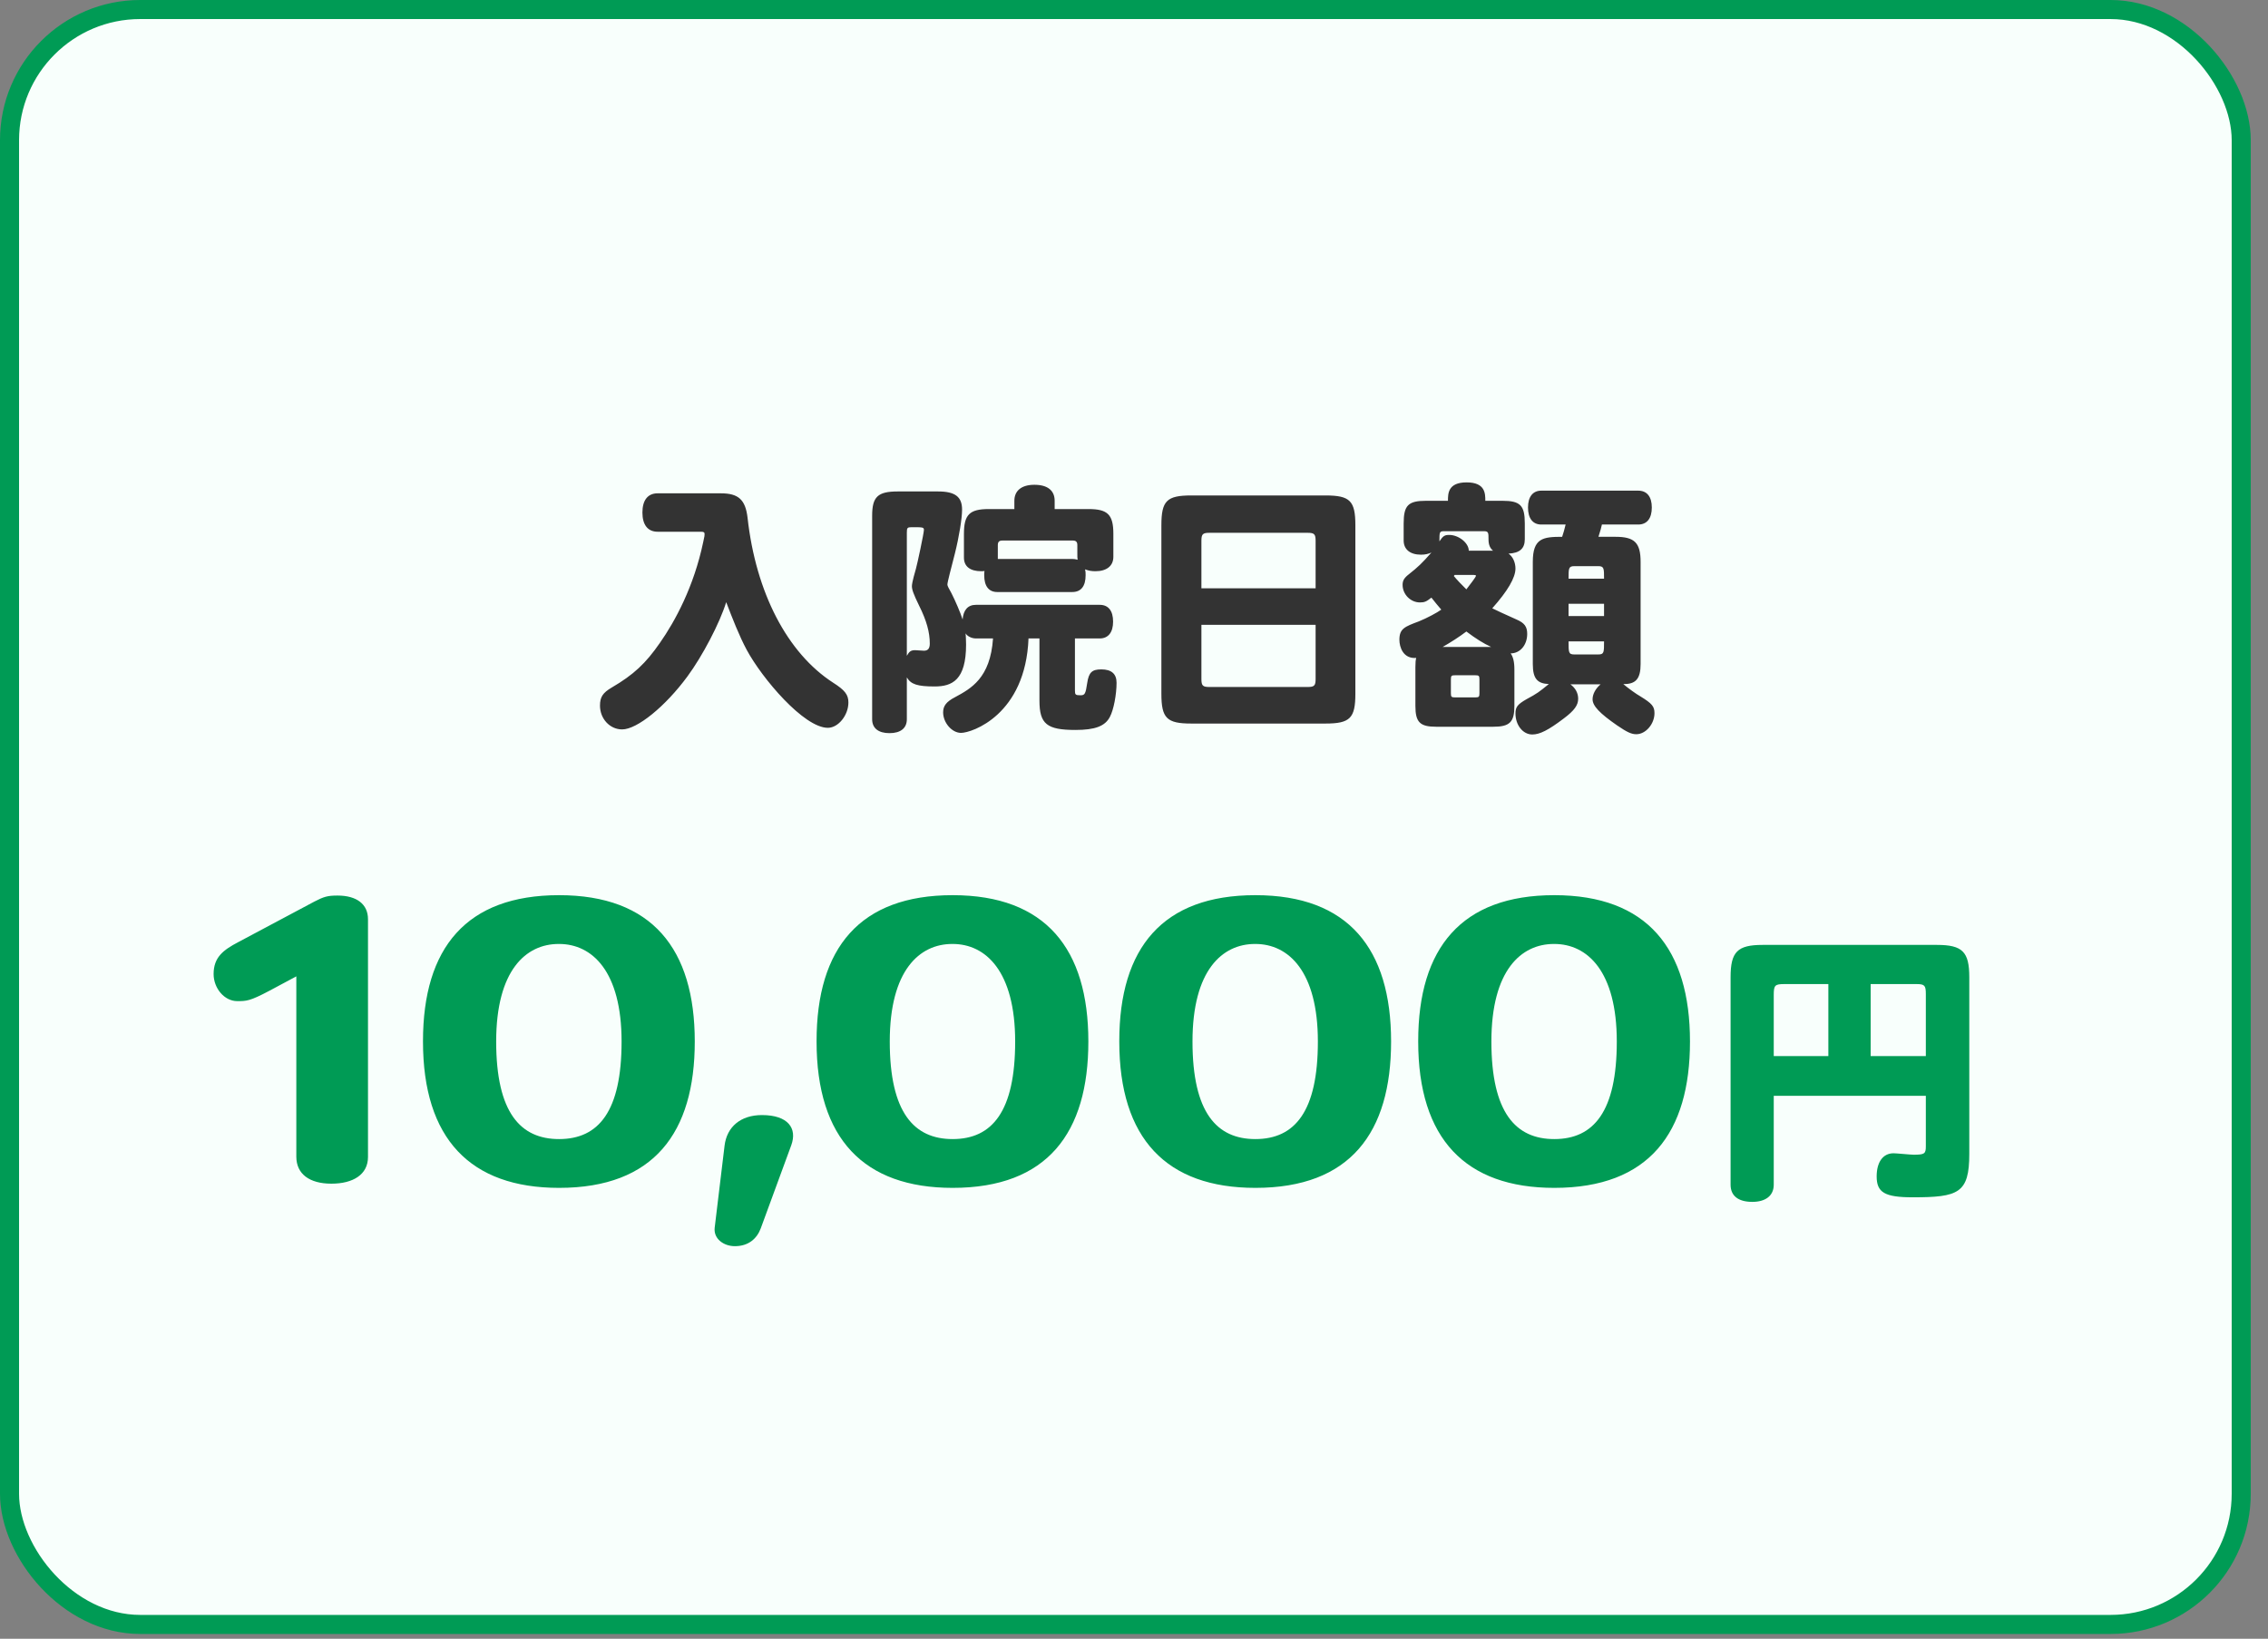
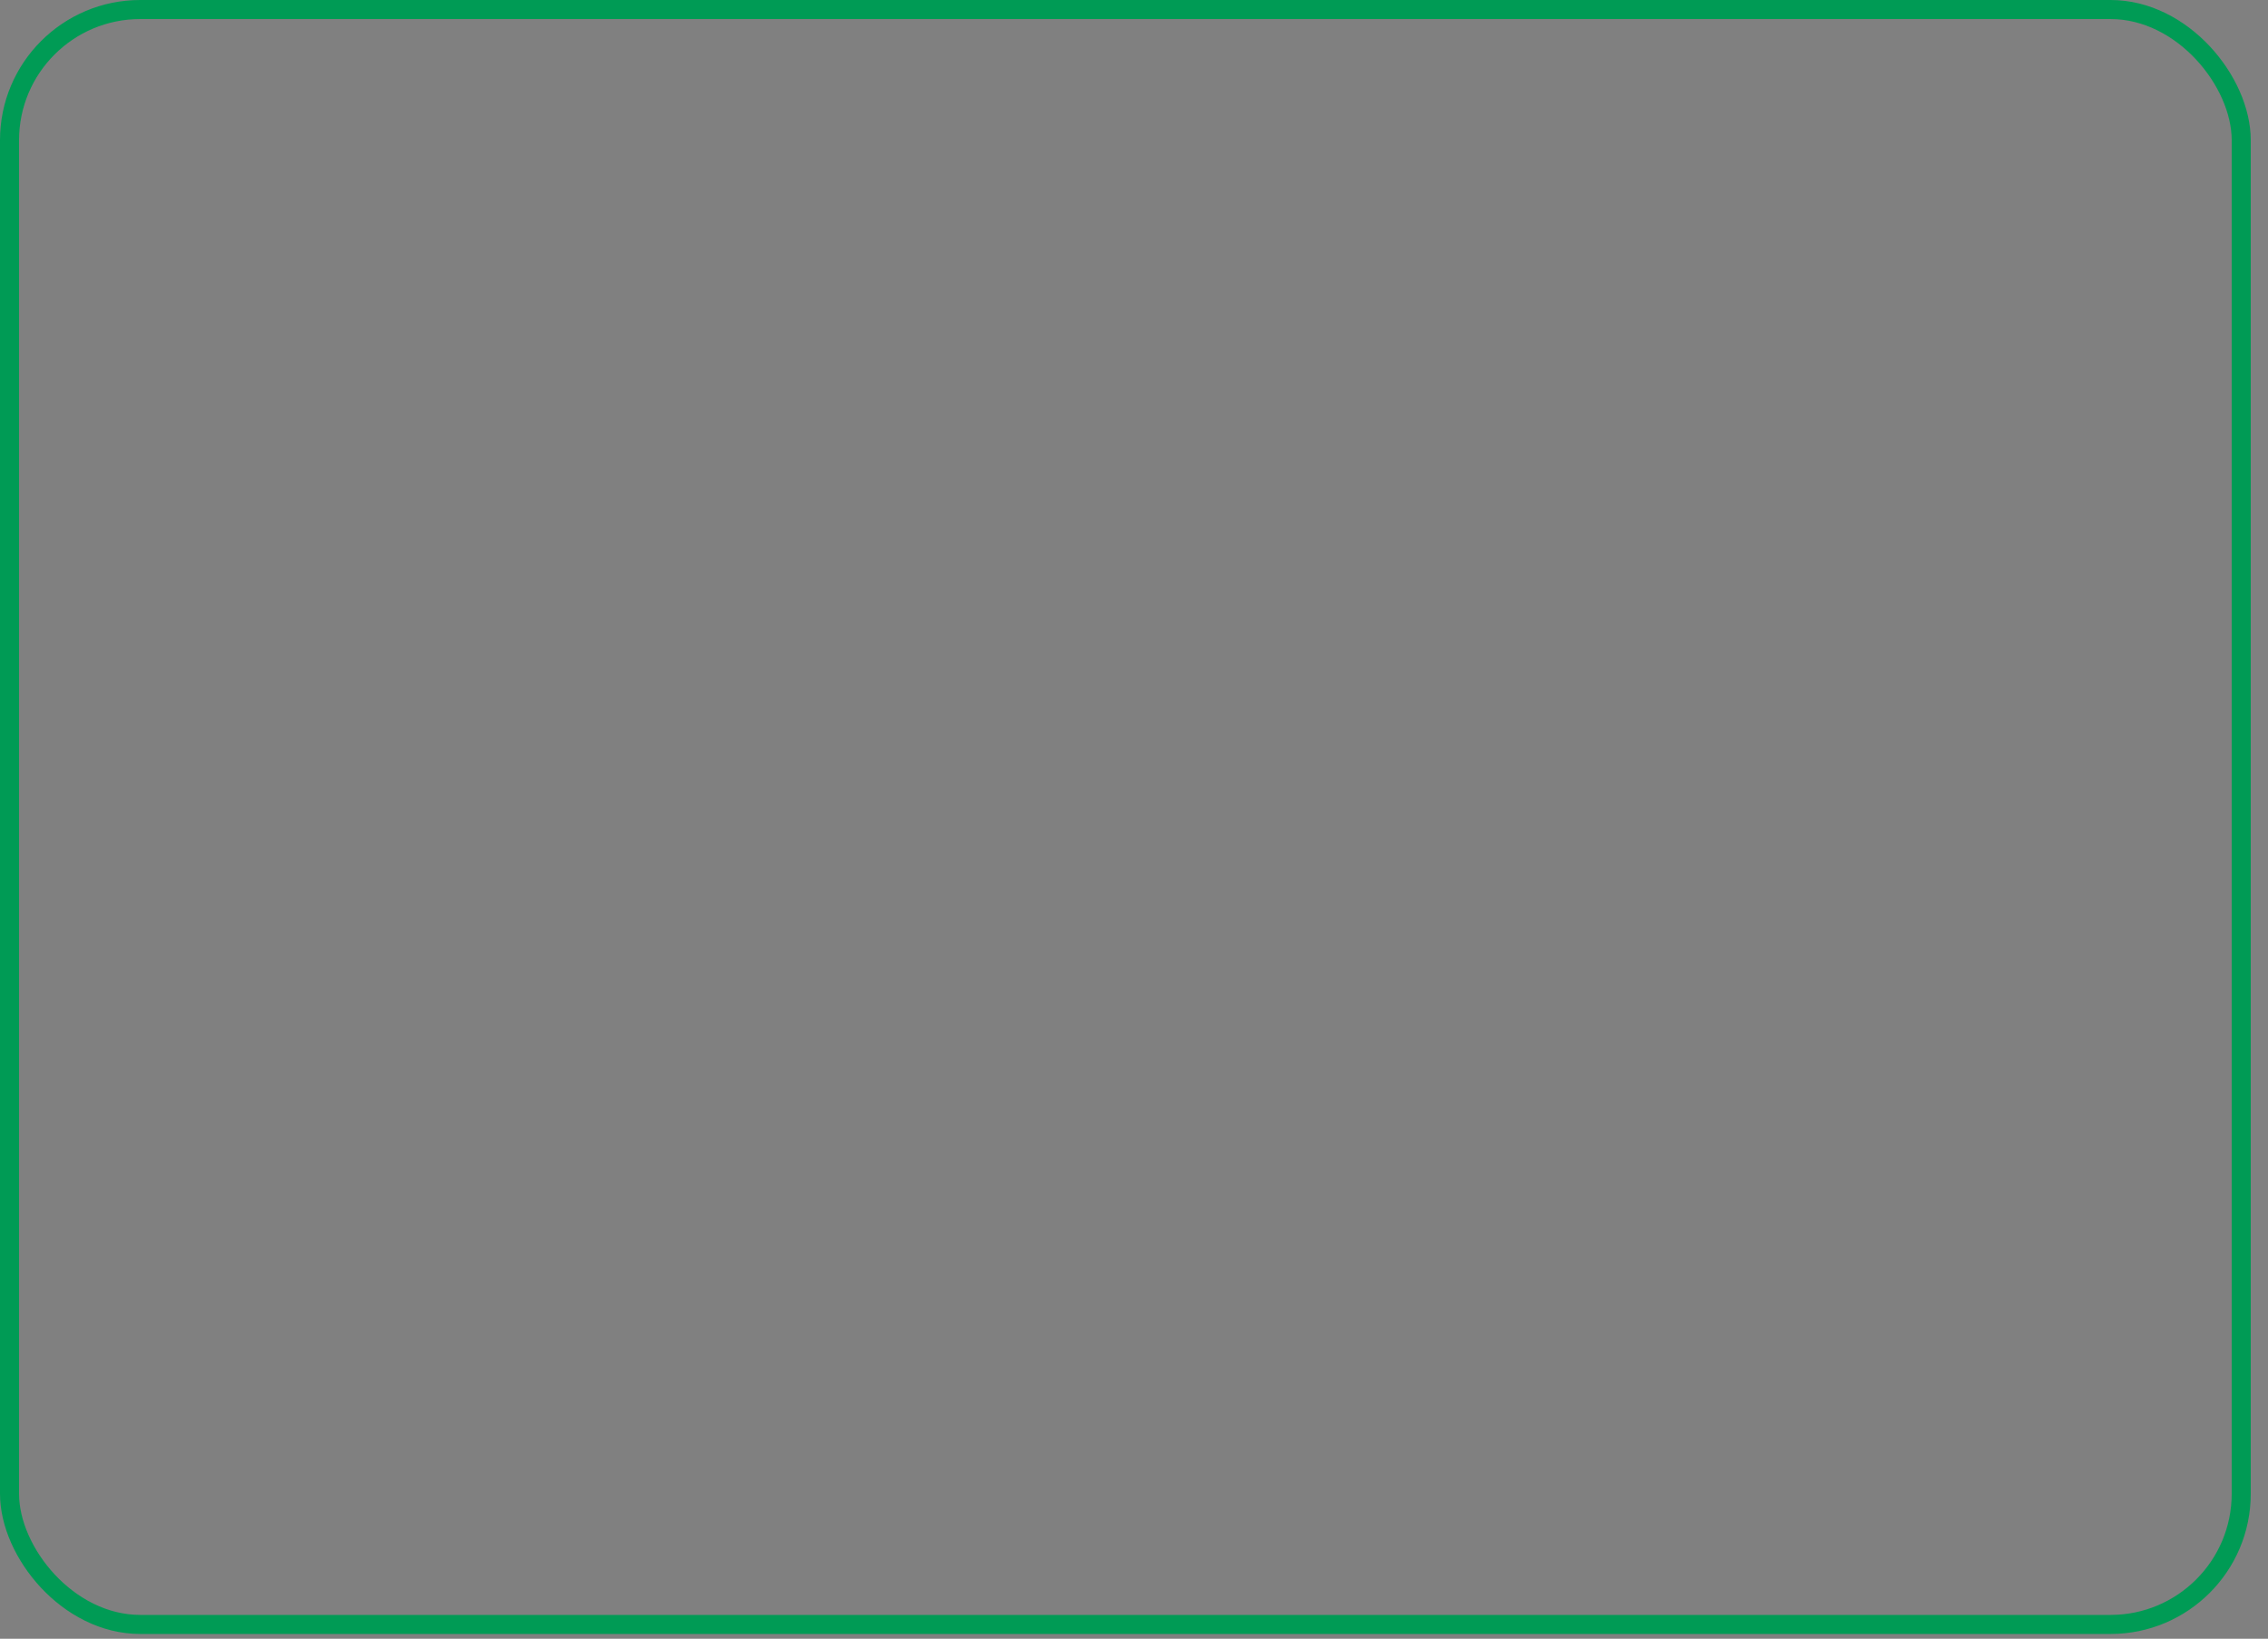
<svg xmlns="http://www.w3.org/2000/svg" width="119" height="86" viewBox="0 0 119 86" fill="none">
  <rect x="0" y="0" width="119" height="86" fill="#808080" stroke="none" />
-   <rect x="0.5" y="0.5" width="117.095" height="84.749" rx="6.857" fill="#F8FFFC" />
  <rect x="0.5" y="0.5" width="117.095" height="84.749" rx="6.857" stroke="#009B55" />
-   <path d="M34.505 25.889H37.823C38.747 25.889 39.111 26.225 39.223 27.163C39.657 31.097 41.309 34.275 43.717 35.829C44.333 36.221 44.515 36.459 44.515 36.865C44.515 37.537 43.983 38.195 43.437 38.195C42.177 38.195 39.979 35.591 39.181 34.107C38.789 33.379 38.425 32.441 38.103 31.601C37.767 32.693 36.857 34.429 36.073 35.493C34.911 37.075 33.427 38.279 32.643 38.279C31.999 38.279 31.481 37.719 31.481 37.033C31.481 36.585 31.621 36.361 32.097 36.081C33.245 35.409 33.875 34.821 34.631 33.729C35.415 32.609 36.409 30.789 36.899 28.437C36.969 28.129 36.969 28.101 36.969 28.031C36.969 27.933 36.927 27.905 36.773 27.905H34.505C33.987 27.905 33.707 27.541 33.707 26.897C33.707 26.253 33.987 25.889 34.505 25.889ZM47.581 27.947V34.415C47.707 34.191 47.791 34.121 48.015 34.121C48.155 34.121 48.337 34.149 48.477 34.149C48.687 34.149 48.785 34.037 48.785 33.771C48.785 33.183 48.617 32.567 48.225 31.783C47.931 31.181 47.847 30.943 47.847 30.761C47.847 30.565 48.029 29.949 48.057 29.851C48.127 29.613 48.477 27.975 48.477 27.807C48.477 27.667 48.407 27.667 47.847 27.667C47.609 27.667 47.581 27.695 47.581 27.947ZM54.539 33.505H53.965C53.811 37.509 50.997 38.461 50.423 38.461C49.947 38.461 49.485 37.929 49.485 37.383C49.485 37.047 49.653 36.823 50.115 36.585C50.941 36.137 51.963 35.591 52.103 33.505H51.207C50.983 33.505 50.759 33.393 50.661 33.239C50.675 33.281 50.689 33.673 50.689 33.827C50.689 35.689 49.961 36.025 49.037 36.025C48.141 36.025 47.791 35.913 47.581 35.549V37.747C47.581 38.209 47.259 38.475 46.671 38.475C46.083 38.475 45.761 38.209 45.761 37.747V27.065C45.761 26.071 46.055 25.791 47.105 25.791H49.219C50.115 25.791 50.479 26.071 50.479 26.743C50.479 27.205 50.325 28.157 50.101 29.053C49.905 29.823 49.709 30.551 49.709 30.677C49.709 30.761 49.793 30.887 49.919 31.125C50.115 31.503 50.409 32.189 50.507 32.511C50.549 32.007 50.787 31.741 51.207 31.741H57.703C58.151 31.741 58.403 32.049 58.403 32.623C58.403 33.183 58.151 33.505 57.703 33.505H56.401V36.235C56.401 36.459 56.429 36.487 56.695 36.487C56.919 36.487 56.961 36.417 57.045 35.843C57.129 35.283 57.297 35.129 57.787 35.129C58.319 35.129 58.585 35.367 58.585 35.829C58.585 36.445 58.431 37.257 58.235 37.621C57.983 38.111 57.451 38.307 56.429 38.307C54.931 38.307 54.539 37.999 54.539 36.767V33.505ZM52.355 28.605V29.333H56.261C56.373 29.333 56.429 29.347 56.541 29.375C56.527 29.291 56.527 29.193 56.527 29.053V28.605C56.527 28.437 56.457 28.367 56.289 28.367H52.593C52.425 28.367 52.355 28.437 52.355 28.605ZM51.879 26.715H53.223V26.281C53.223 25.749 53.601 25.441 54.273 25.441C54.959 25.441 55.337 25.735 55.337 26.281V26.715H57.115C58.123 26.715 58.417 27.009 58.417 28.017V29.221C58.417 29.697 58.067 29.977 57.479 29.977C57.269 29.977 57.115 29.949 56.933 29.879C56.961 29.991 56.961 30.061 56.961 30.187C56.961 30.761 56.723 31.069 56.261 31.069H52.327C51.879 31.069 51.641 30.761 51.641 30.187C51.641 30.103 51.641 30.047 51.655 29.963C51.585 29.977 51.557 29.977 51.487 29.977C50.899 29.977 50.577 29.725 50.577 29.263V28.017C50.577 27.009 50.871 26.715 51.879 26.715ZM63.037 30.873H69.029V28.381C69.029 28.031 68.959 27.961 68.609 27.961H63.457C63.107 27.961 63.037 28.031 63.037 28.381V30.873ZM69.029 35.633V32.791H63.037V35.633C63.037 35.983 63.107 36.053 63.457 36.053H68.609C68.959 36.053 69.029 35.983 69.029 35.633ZM60.937 36.403V27.569C60.937 26.281 61.217 26.001 62.505 26.001H69.547C70.835 26.001 71.115 26.281 71.115 27.569V36.403C71.115 37.691 70.835 37.971 69.547 37.971H62.505C61.217 37.971 60.937 37.691 60.937 36.403ZM74.265 37.047V35.003C74.265 34.765 74.279 34.639 74.307 34.527C73.621 34.583 73.425 33.953 73.425 33.575C73.425 32.987 73.705 32.889 74.447 32.609C74.867 32.441 75.413 32.147 75.623 31.993C75.455 31.797 75.301 31.615 75.105 31.363C74.839 31.573 74.741 31.615 74.503 31.615C74.013 31.615 73.593 31.195 73.593 30.691C73.593 30.467 73.677 30.327 73.929 30.131C74.405 29.753 74.601 29.571 75.105 28.997C74.951 29.067 74.783 29.109 74.559 29.109C73.985 29.109 73.649 28.829 73.649 28.367V27.471C73.649 26.519 73.887 26.281 74.825 26.281H75.973C75.973 25.903 75.973 25.315 76.953 25.315C77.933 25.315 77.933 25.903 77.933 26.281H78.829C79.767 26.281 80.005 26.519 80.005 27.471V28.297C80.005 28.787 79.739 29.025 79.151 29.053C79.375 29.207 79.515 29.515 79.515 29.837C79.515 30.313 79.109 31.013 78.297 31.923C78.619 32.077 78.815 32.175 79.571 32.511C79.991 32.693 80.131 32.889 80.131 33.267C80.131 33.841 79.767 34.289 79.263 34.289C79.389 34.471 79.459 34.709 79.459 35.143V37.047C79.459 37.901 79.207 38.139 78.353 38.139H75.357C74.503 38.139 74.265 37.901 74.265 37.047ZM75.693 33.953H78.241C77.821 33.757 77.443 33.519 76.939 33.141C76.547 33.435 76.155 33.687 75.693 33.953ZM77.401 35.437H76.351C76.155 35.437 76.127 35.465 76.127 35.661V36.375C76.127 36.571 76.155 36.599 76.351 36.599H77.401C77.597 36.599 77.625 36.571 77.625 36.375V35.661C77.625 35.465 77.597 35.437 77.401 35.437ZM77.863 27.877H75.763C75.525 27.877 75.525 27.933 75.525 28.409C75.721 28.115 75.805 28.073 76.043 28.073C76.533 28.073 77.065 28.493 77.065 28.899H78.339C78.185 28.773 78.101 28.591 78.101 28.311C78.101 27.961 78.101 27.877 77.863 27.877ZM76.323 30.173L76.281 30.229C76.463 30.453 76.687 30.677 76.939 30.929C77.107 30.705 77.443 30.285 77.443 30.215C77.443 30.187 77.401 30.173 77.331 30.173H76.323ZM84.163 32.329V31.685H82.301V32.329H84.163ZM85.955 27.527H84.051C84.023 27.667 83.967 27.863 83.869 28.171H84.765C85.759 28.171 86.081 28.479 86.081 29.487V34.849C86.081 35.619 85.829 35.913 85.171 35.899C85.437 36.123 85.843 36.417 86.067 36.543C86.683 36.921 86.809 37.075 86.809 37.425C86.809 37.999 86.347 38.531 85.857 38.531C85.605 38.531 85.381 38.433 84.849 38.069C83.939 37.439 83.561 37.047 83.561 36.697C83.561 36.431 83.715 36.137 83.981 35.913H82.399C82.665 36.109 82.805 36.375 82.805 36.669C82.805 37.005 82.609 37.285 82.049 37.705C81.237 38.321 80.789 38.545 80.397 38.545C79.907 38.545 79.515 38.055 79.515 37.439C79.515 37.103 79.627 36.963 80.089 36.697C80.663 36.389 80.747 36.319 81.265 35.899C80.677 35.871 80.425 35.633 80.425 34.849V29.487C80.425 28.241 80.957 28.171 81.965 28.171C82.021 28.003 82.105 27.723 82.147 27.527H80.873C80.425 27.527 80.173 27.205 80.173 26.631C80.173 26.071 80.425 25.749 80.873 25.749H85.955C86.417 25.749 86.669 26.071 86.669 26.631C86.669 27.205 86.417 27.527 85.955 27.527ZM82.301 30.369H84.163C84.163 29.823 84.163 29.711 83.855 29.711H82.609C82.301 29.711 82.301 29.823 82.301 30.369ZM82.609 34.345H83.855C84.163 34.345 84.163 34.247 84.163 33.659H82.301C82.301 34.247 82.301 34.345 82.609 34.345Z" fill="#333333" />
-   <path d="M98.152 51.643V55.423H101.047V52.168C101.047 51.718 100.987 51.643 100.552 51.643H98.152ZM93.067 55.423H95.932V51.643H93.637C93.127 51.643 93.067 51.703 93.067 52.213V55.423ZM101.047 57.508H93.067V62.173C93.067 62.743 92.647 63.073 91.942 63.073C91.207 63.073 90.802 62.758 90.802 62.173V51.283C90.802 49.948 91.162 49.588 92.482 49.588H101.632C102.967 49.588 103.327 49.948 103.327 51.283V60.553C103.327 62.623 102.757 62.833 100.357 62.833C98.887 62.833 98.467 62.578 98.467 61.738C98.467 60.988 98.797 60.523 99.352 60.523C99.517 60.523 100.237 60.598 100.402 60.598C100.972 60.598 101.047 60.553 101.047 60.163V57.508Z" fill="#009B55" />
-   <path d="M19.308 60.718C19.308 61.638 18.528 62.118 17.388 62.118C16.248 62.118 15.548 61.618 15.548 60.698V51.238L14.128 51.998C13.108 52.538 12.928 52.538 12.448 52.538C11.768 52.538 11.208 51.858 11.208 51.118C11.208 50.238 11.708 49.858 12.508 49.438L16.488 47.318C16.988 47.058 17.188 46.998 17.708 46.998C18.728 46.998 19.308 47.458 19.308 48.238V60.718ZM36.454 54.658C36.454 59.438 34.314 62.338 29.334 62.338C24.674 62.338 22.194 59.758 22.194 54.658V54.638C22.194 49.738 24.474 46.978 29.334 46.978C34.214 46.978 36.454 49.798 36.454 54.658ZM32.614 54.658C32.614 50.978 31.074 49.538 29.334 49.538H29.314C27.594 49.538 26.034 50.918 26.034 54.658C26.034 58.398 27.314 59.778 29.334 59.778C31.414 59.778 32.614 58.318 32.614 54.658ZM41.518 60.098L39.918 64.458C39.718 64.998 39.278 65.398 38.558 65.398C37.978 65.398 37.438 65.018 37.498 64.438L38.018 60.118C38.138 59.138 38.858 58.518 39.978 58.518C41.358 58.518 41.838 59.218 41.518 60.098ZM57.105 54.658C57.105 59.438 54.965 62.338 49.985 62.338C45.325 62.338 42.845 59.758 42.845 54.658V54.638C42.845 49.738 45.125 46.978 49.985 46.978C54.865 46.978 57.105 49.798 57.105 54.658ZM53.265 54.658C53.265 50.978 51.725 49.538 49.985 49.538H49.965C48.245 49.538 46.685 50.918 46.685 54.658C46.685 58.398 47.965 59.778 49.985 59.778C52.065 59.778 53.265 58.318 53.265 54.658ZM72.989 54.658C72.989 59.438 70.849 62.338 65.868 62.338C61.209 62.338 58.728 59.758 58.728 54.658V54.638C58.728 49.738 61.008 46.978 65.868 46.978C70.749 46.978 72.989 49.798 72.989 54.658ZM69.148 54.658C69.148 50.978 67.609 49.538 65.868 49.538H65.849C64.129 49.538 62.569 50.918 62.569 54.658C62.569 58.398 63.849 59.778 65.868 59.778C67.948 59.778 69.148 58.318 69.148 54.658ZM88.672 54.658C88.672 59.438 86.532 62.338 81.552 62.338C76.892 62.338 74.412 59.758 74.412 54.658V54.638C74.412 49.738 76.692 46.978 81.552 46.978C86.432 46.978 88.672 49.798 88.672 54.658ZM84.832 54.658C84.832 50.978 83.292 49.538 81.552 49.538H81.532C79.812 49.538 78.252 50.918 78.252 54.658C78.252 58.398 79.532 59.778 81.552 59.778C83.632 59.778 84.832 58.318 84.832 54.658Z" fill="#009B55" />
</svg>